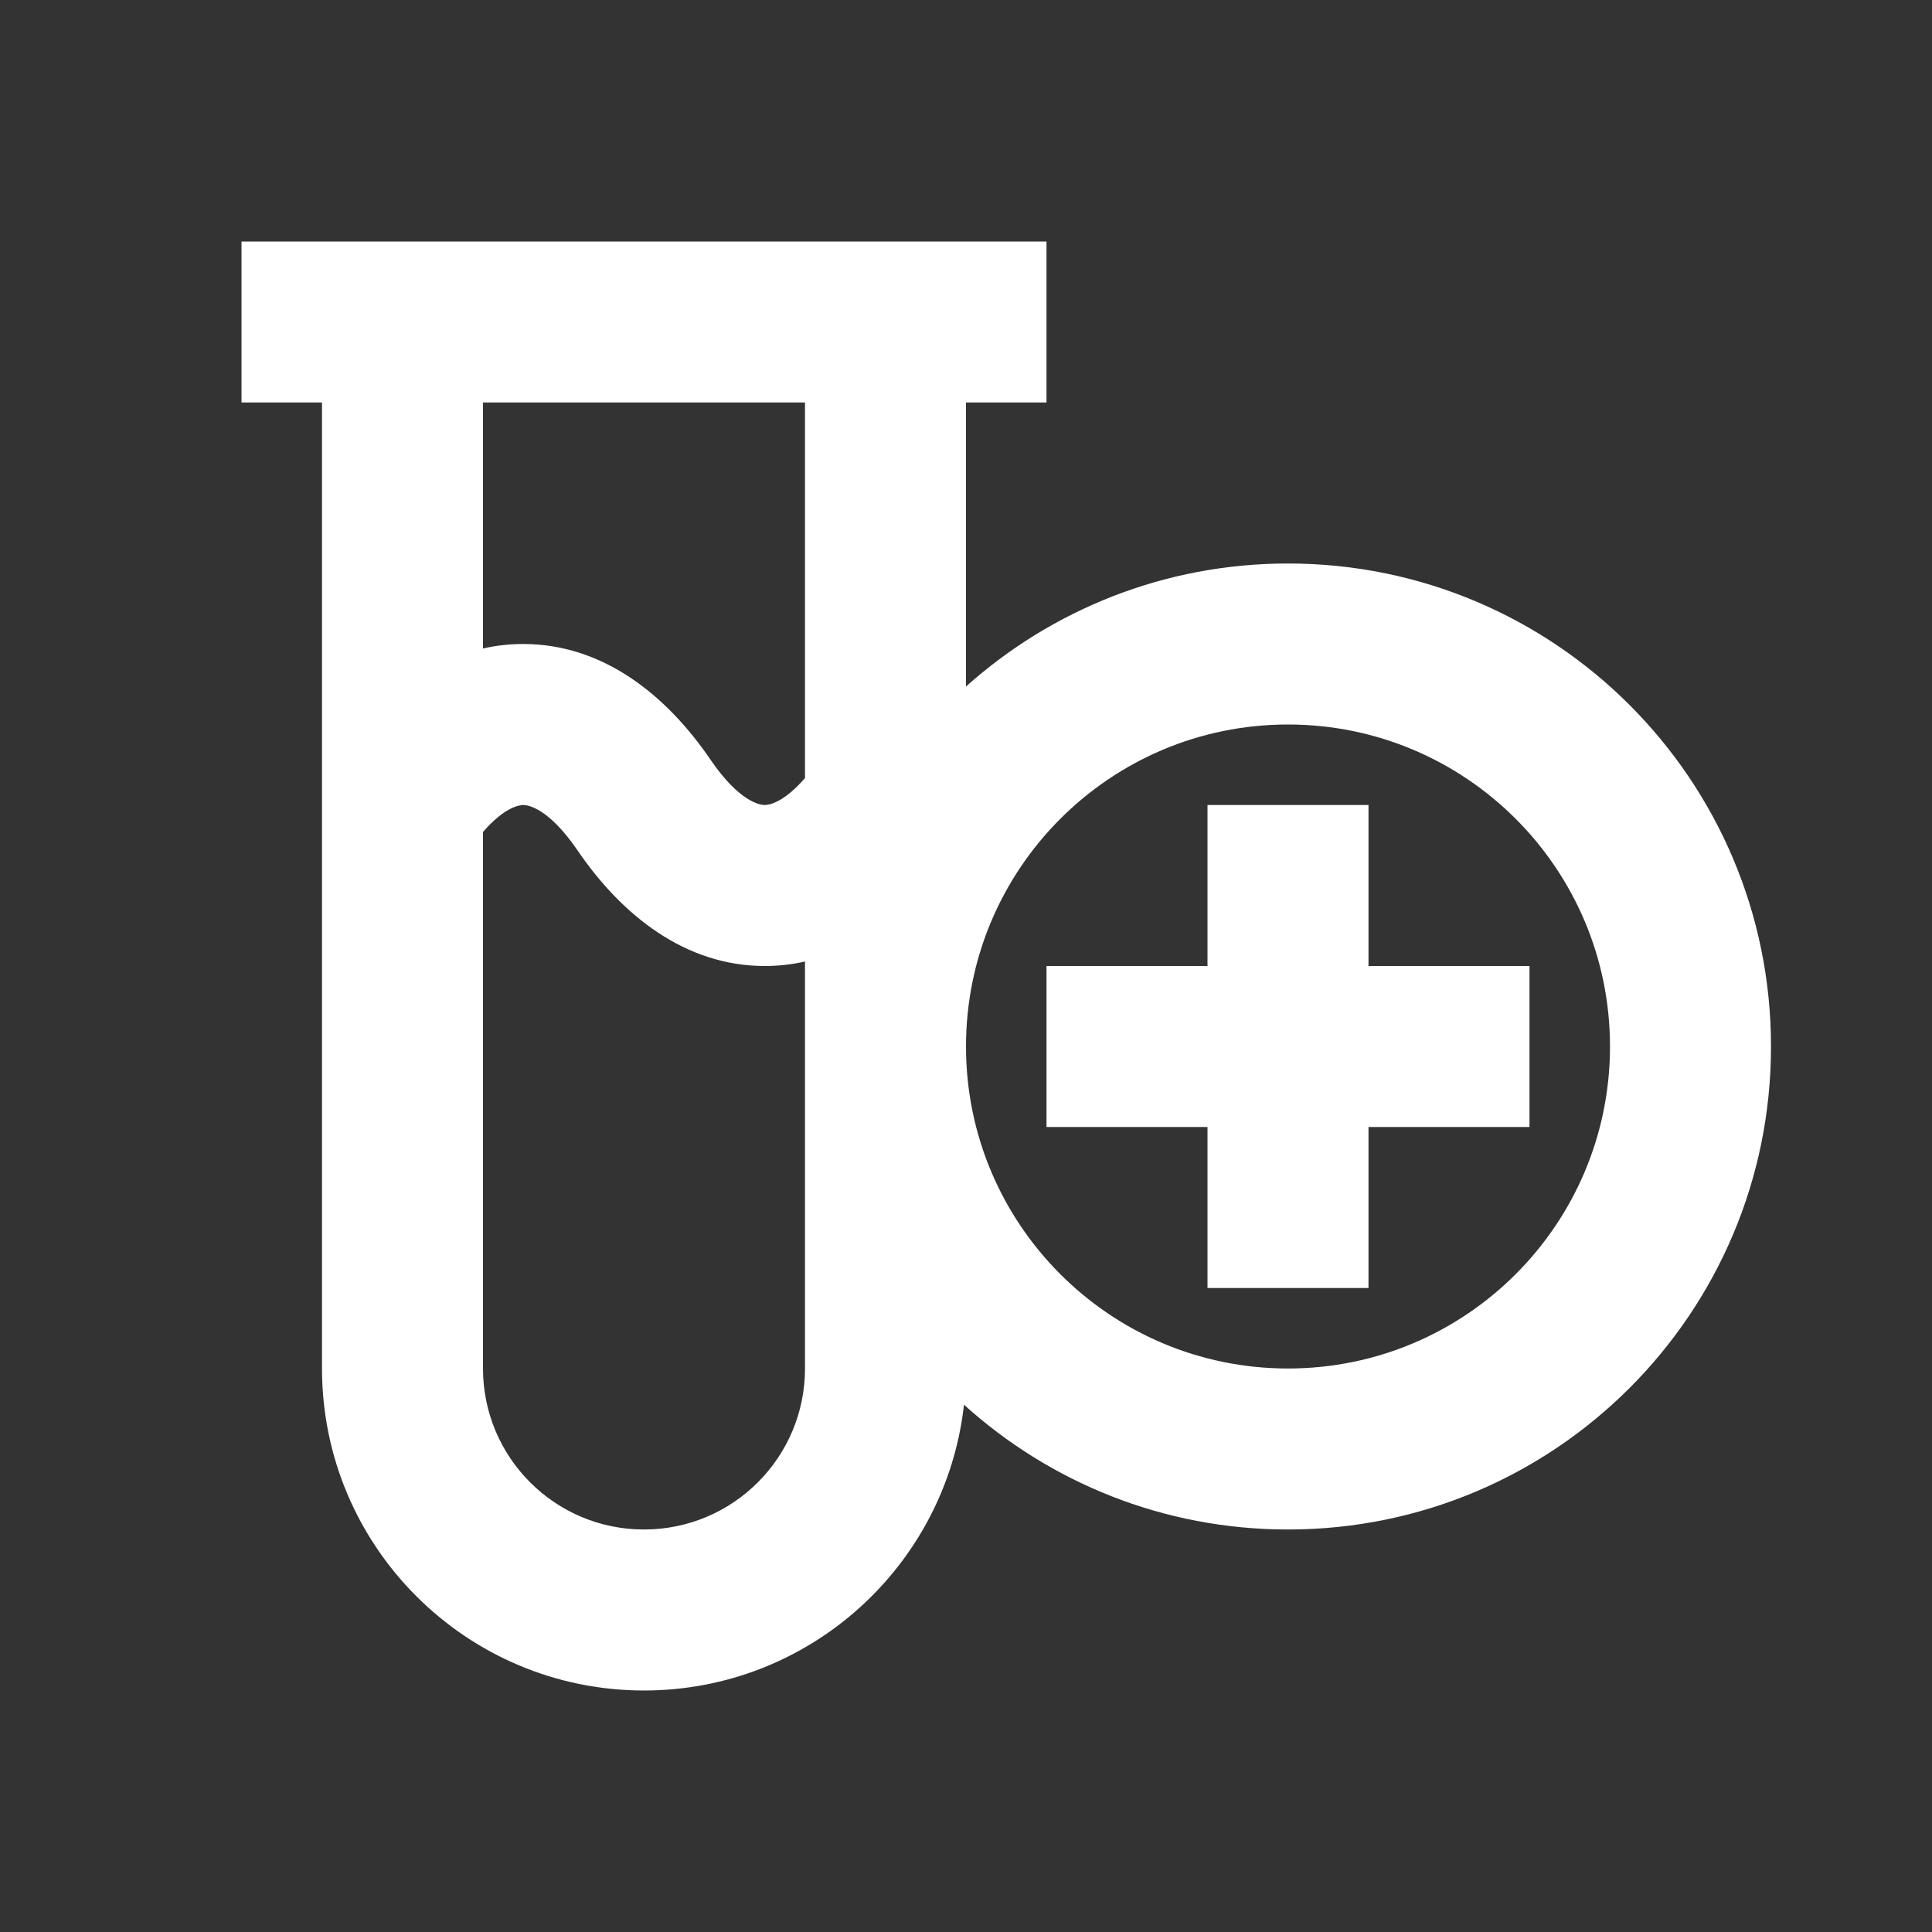
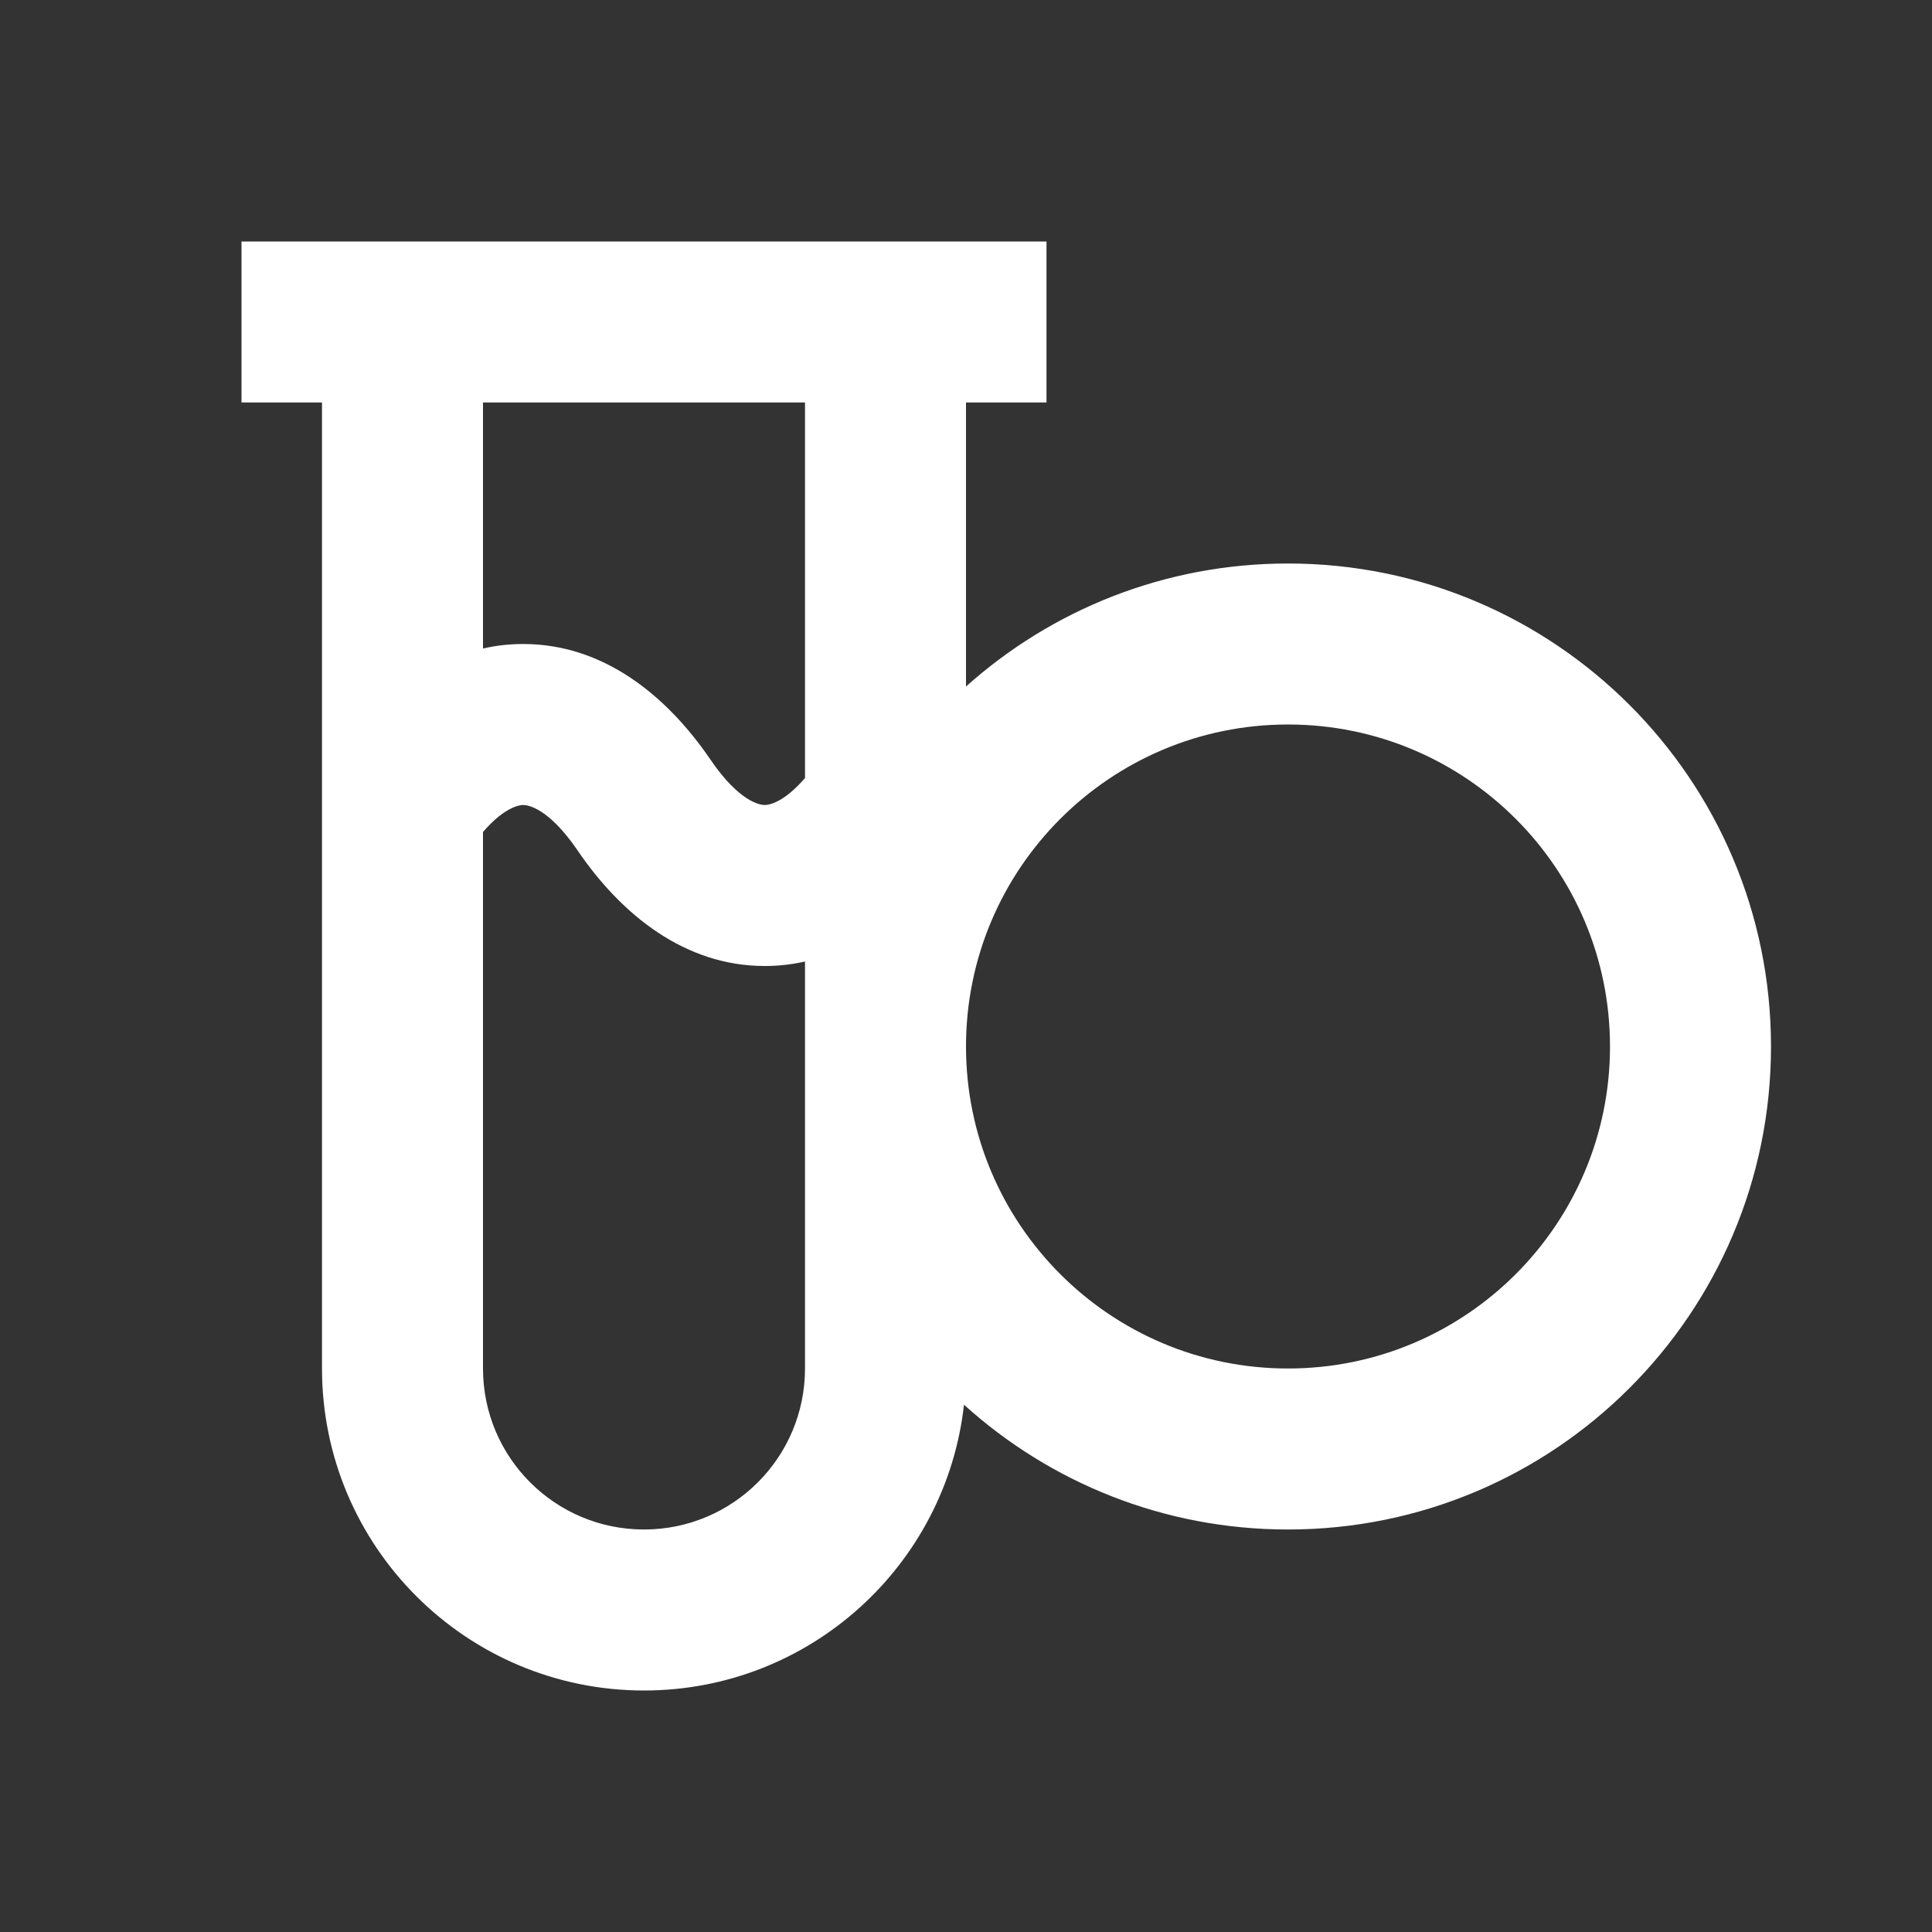
<svg xmlns="http://www.w3.org/2000/svg" width="24" height="24" viewBox="0 0 24 24" fill="none">
  <rect x="0" y="0" width="24" height="24" fill="#333333" stroke="none" />
  <g id="Biotech">
    <g id="Union">
-       <path d="M15 12V10H17V12H19V14H17V16H15V14H13V12H15Z" fill="white" />
      <path fill-rule="evenodd" clip-rule="evenodd" d="M13 3H3V5H4V17C4 19.209 5.791 21 8 21C10.057 21 11.752 19.447 11.975 17.45C13.04 18.413 14.451 19 16 19C19.314 19 22 16.314 22 13C22 9.686 19.314 7 16 7C14.463 7 13.062 7.578 12 8.528V5H13V3ZM10 11.944C9.839 11.981 9.673 12 9.5 12C8.514 12 7.725 11.372 7.174 10.563C6.816 10.039 6.56 10 6.5 10C6.451 10 6.266 10.027 6 10.335V17C6 18.105 6.895 19 8 19C9.105 19 10 18.105 10 17V11.944ZM12 13C12 15.209 13.791 17 16 17C18.209 17 20 15.209 20 13C20 10.791 18.209 9 16 9C13.791 9 12 10.791 12 13ZM6 8.056V5H10V9.665C9.734 9.973 9.55 10 9.5 10C9.44 10 9.184 9.961 8.826 9.437C8.275 8.628 7.486 8 6.5 8C6.327 8 6.16 8.019 6 8.056Z" fill="white" />
    </g>
  </g>
</svg>